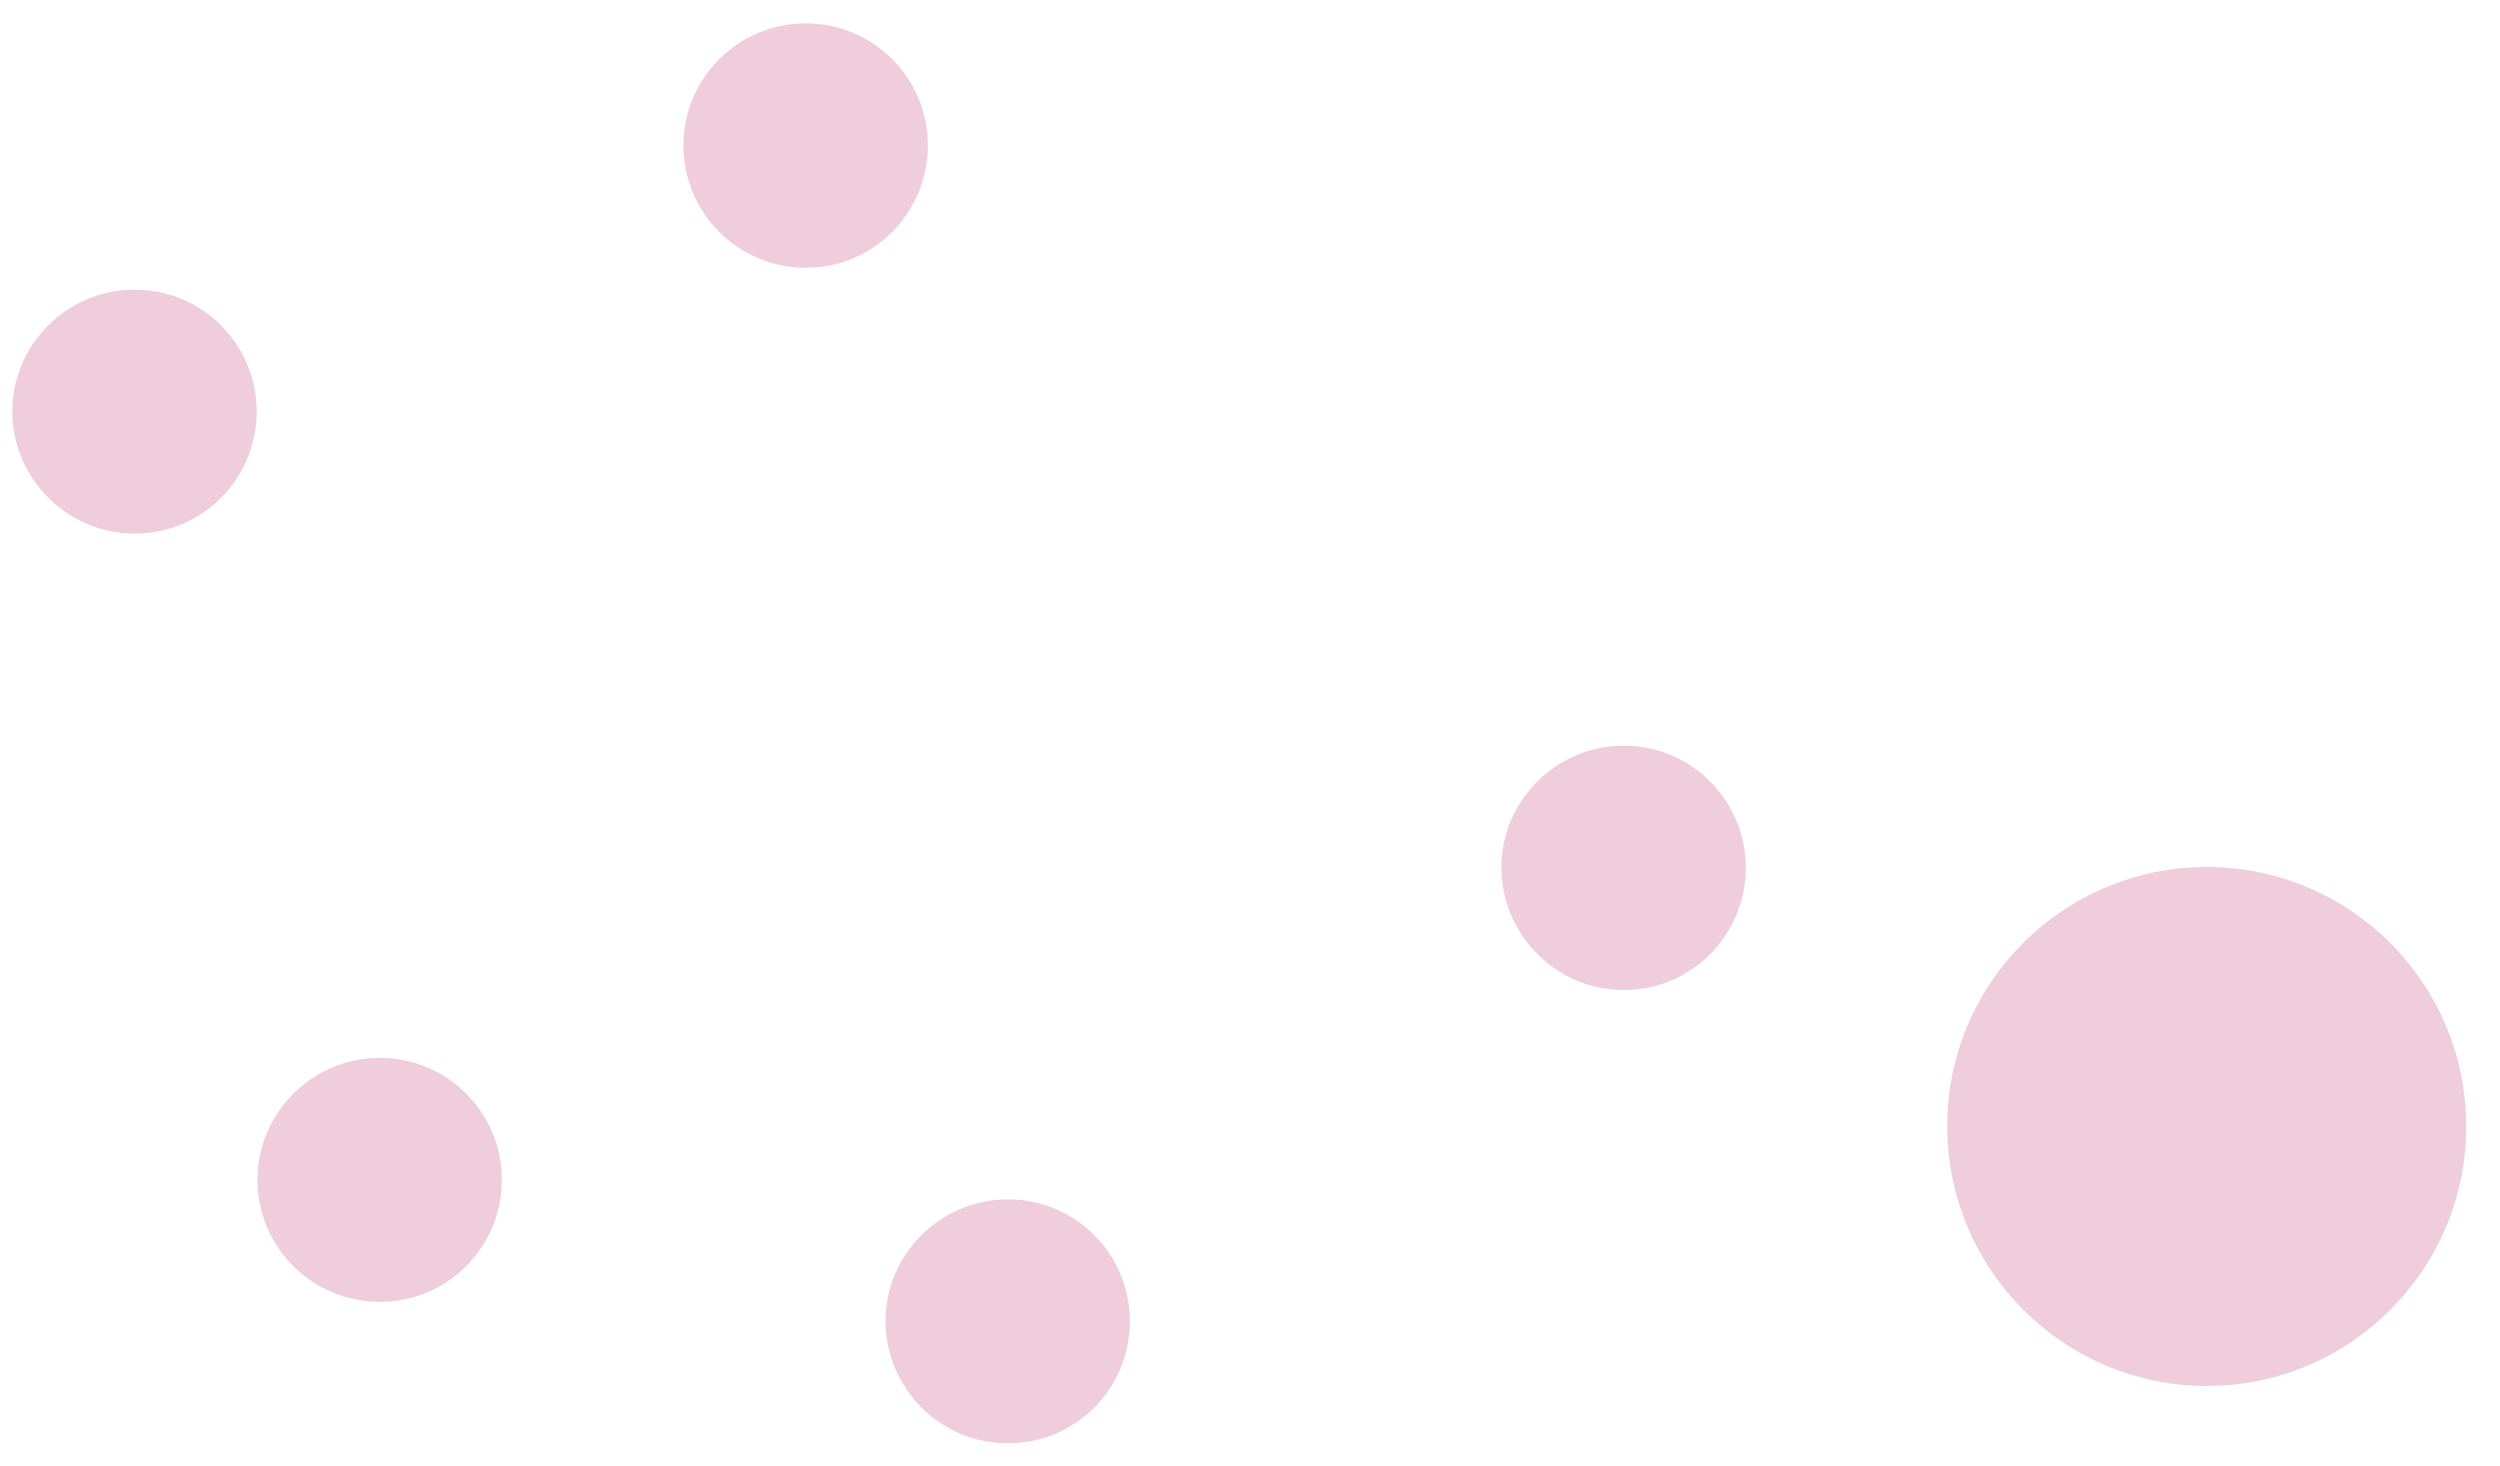
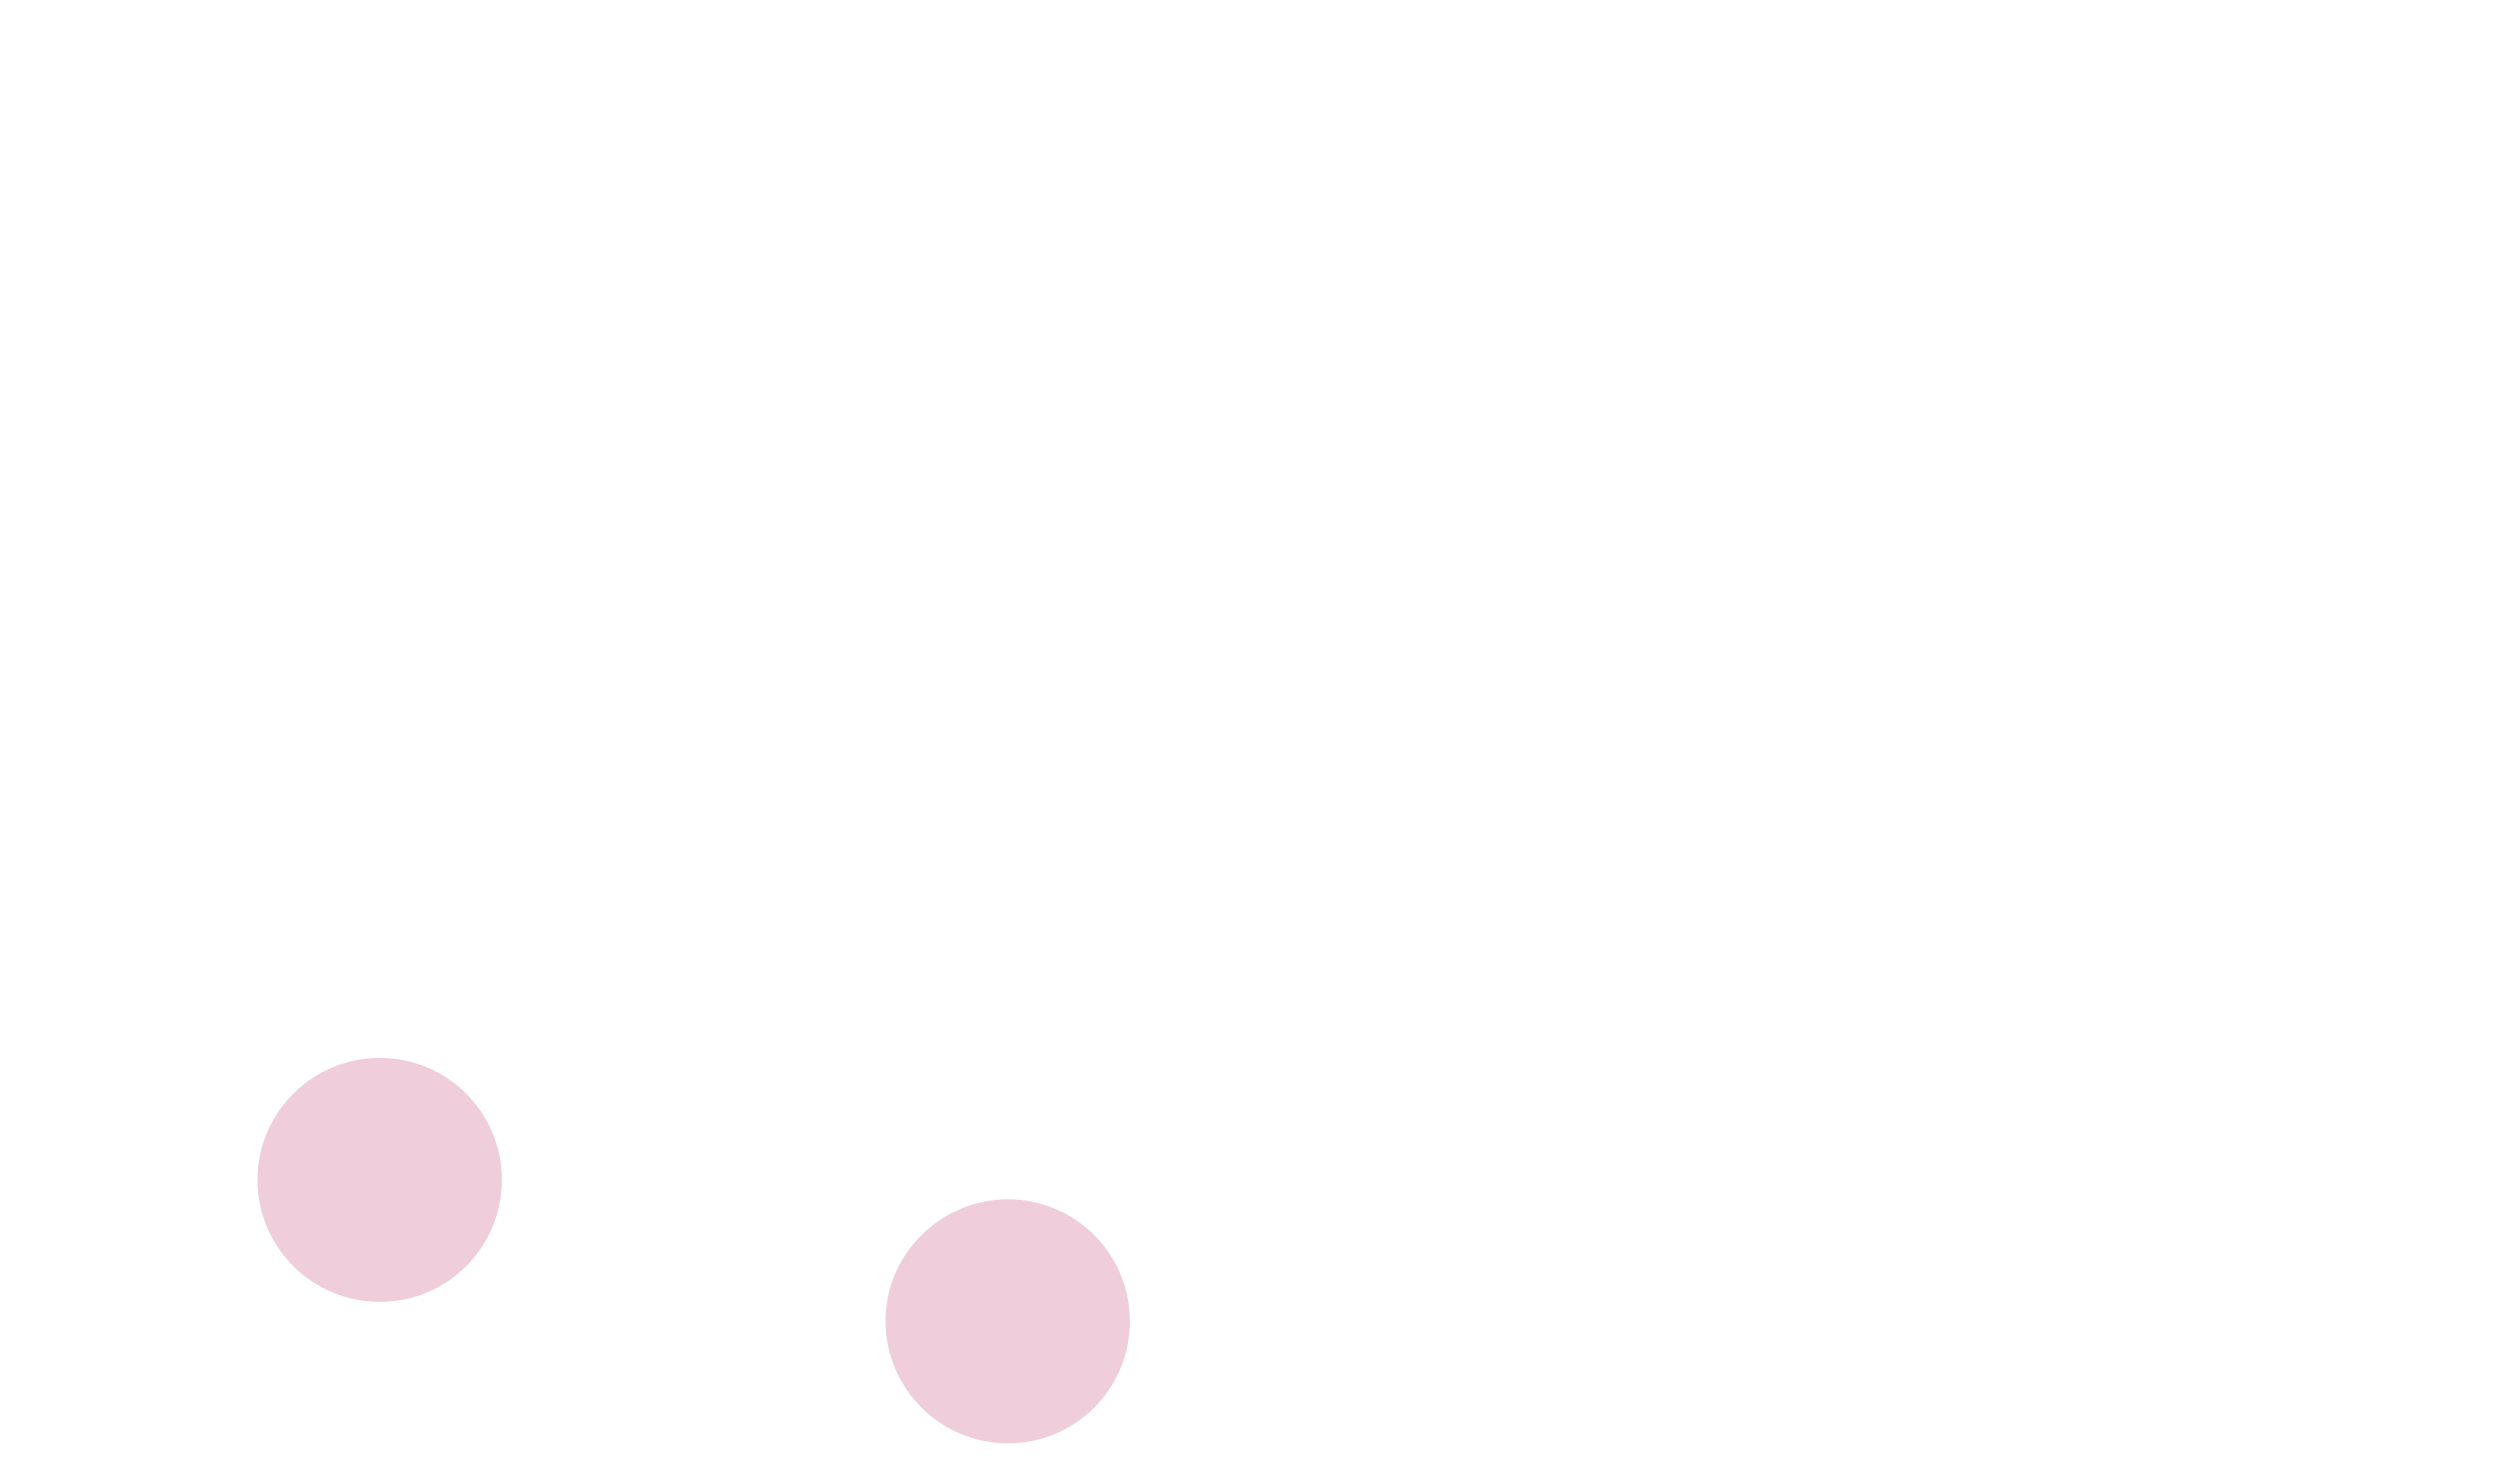
<svg xmlns="http://www.w3.org/2000/svg" width="58" height="34" viewBox="0 0 58 34" fill="none">
  <path d="M8.813 30.204C10.383 30.204 11.643 28.934 11.643 27.374C11.643 25.804 10.373 24.544 8.813 24.544C7.243 24.544 5.973 25.814 5.973 27.374C5.973 28.934 7.243 30.204 8.813 30.204Z" fill="#EFCDDB" />
-   <path d="M3.125 12.38C4.695 12.38 5.955 11.11 5.955 9.55C5.955 7.98 4.685 6.72 3.125 6.72C1.555 6.72 0.285 7.99 0.285 9.55C0.295 11.11 1.565 12.38 3.125 12.38Z" fill="#EFCDDB" />
-   <path d="M18.695 6.212C20.265 6.212 21.526 4.942 21.526 3.372C21.526 1.802 20.256 0.542 18.695 0.542C17.125 0.542 15.855 1.812 15.855 3.372C15.855 4.942 17.125 6.212 18.695 6.212Z" fill="#EFCDDB" />
-   <path d="M51.196 32.154C54.526 32.154 57.216 29.454 57.216 26.134C57.216 22.804 54.516 20.114 51.196 20.114C47.876 20.114 45.176 22.804 45.176 26.124C45.176 29.454 47.876 32.154 51.196 32.154Z" fill="#EFCDDB" />
  <path d="M23.383 33.485C24.953 33.485 26.213 32.215 26.213 30.655C26.213 29.085 24.943 27.825 23.383 27.825C21.823 27.825 20.543 29.095 20.543 30.655C20.553 32.215 21.813 33.485 23.383 33.485Z" fill="#EFCDDB" />
-   <path d="M37.672 22.969C39.242 22.969 40.502 21.699 40.502 20.129C40.502 18.569 39.232 17.299 37.672 17.299C36.112 17.299 34.832 18.569 34.832 20.129C34.842 21.699 36.112 22.969 37.672 22.969Z" fill="#EFCDDB" />
</svg>